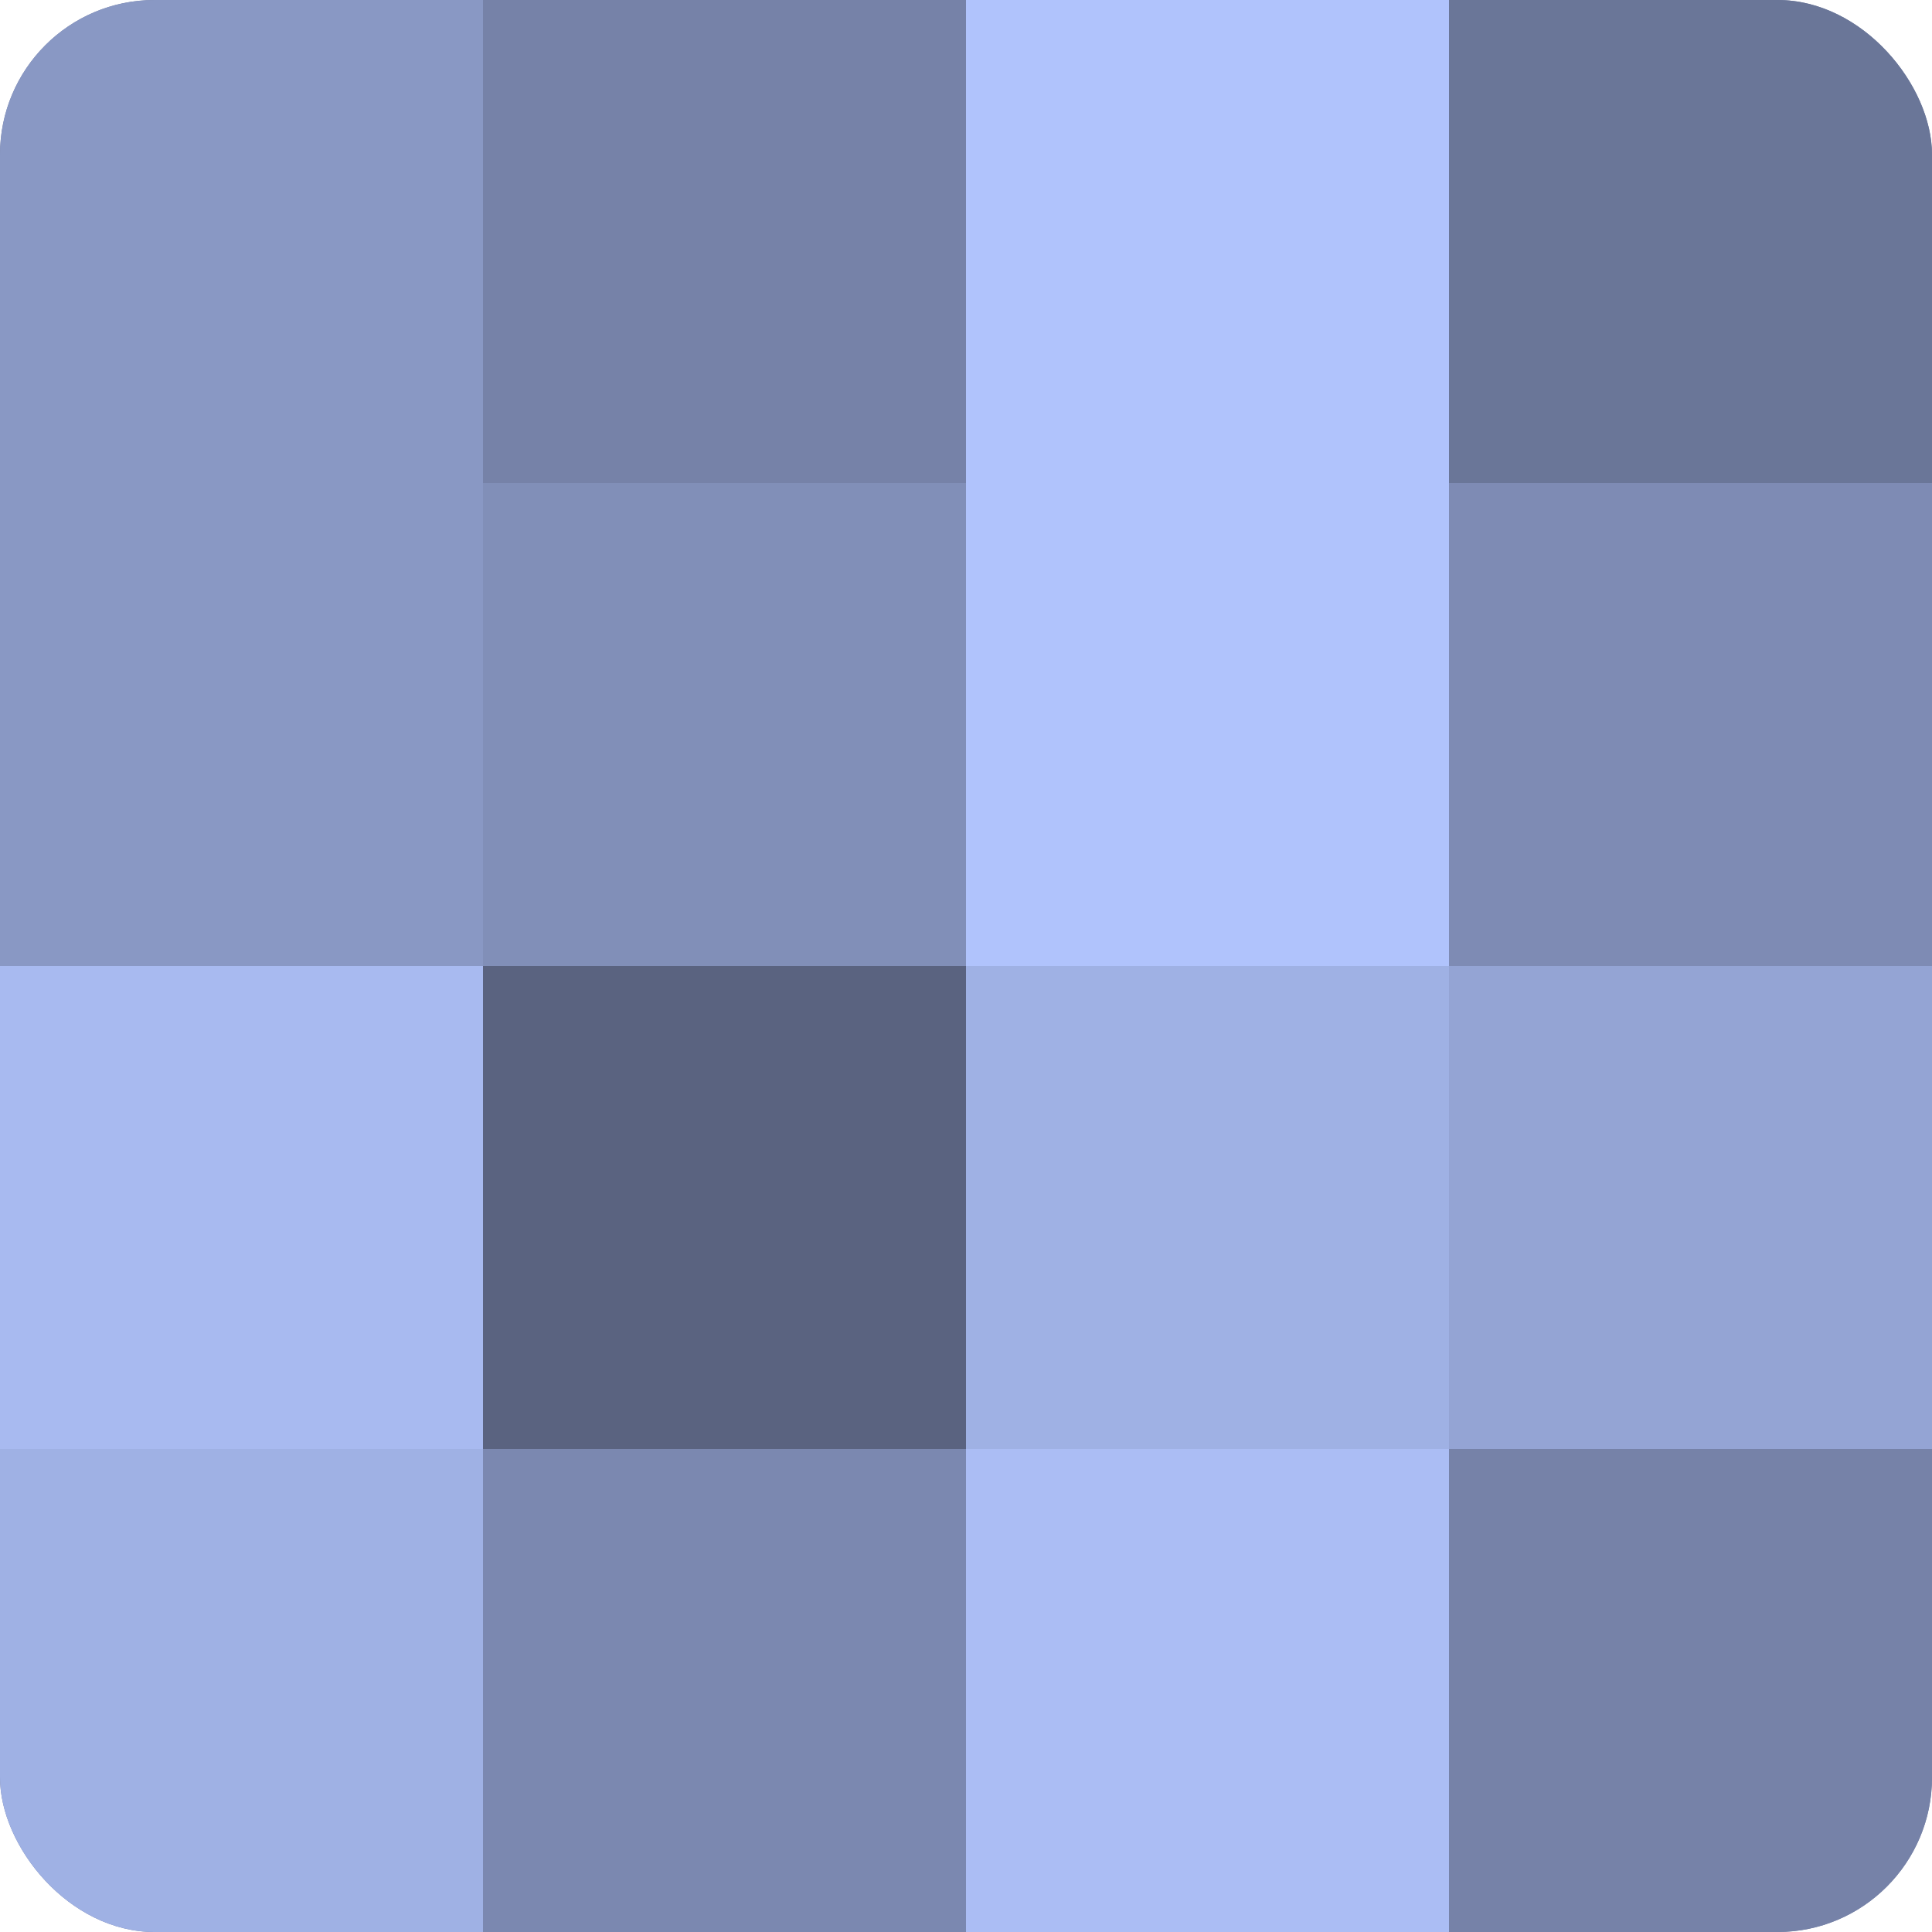
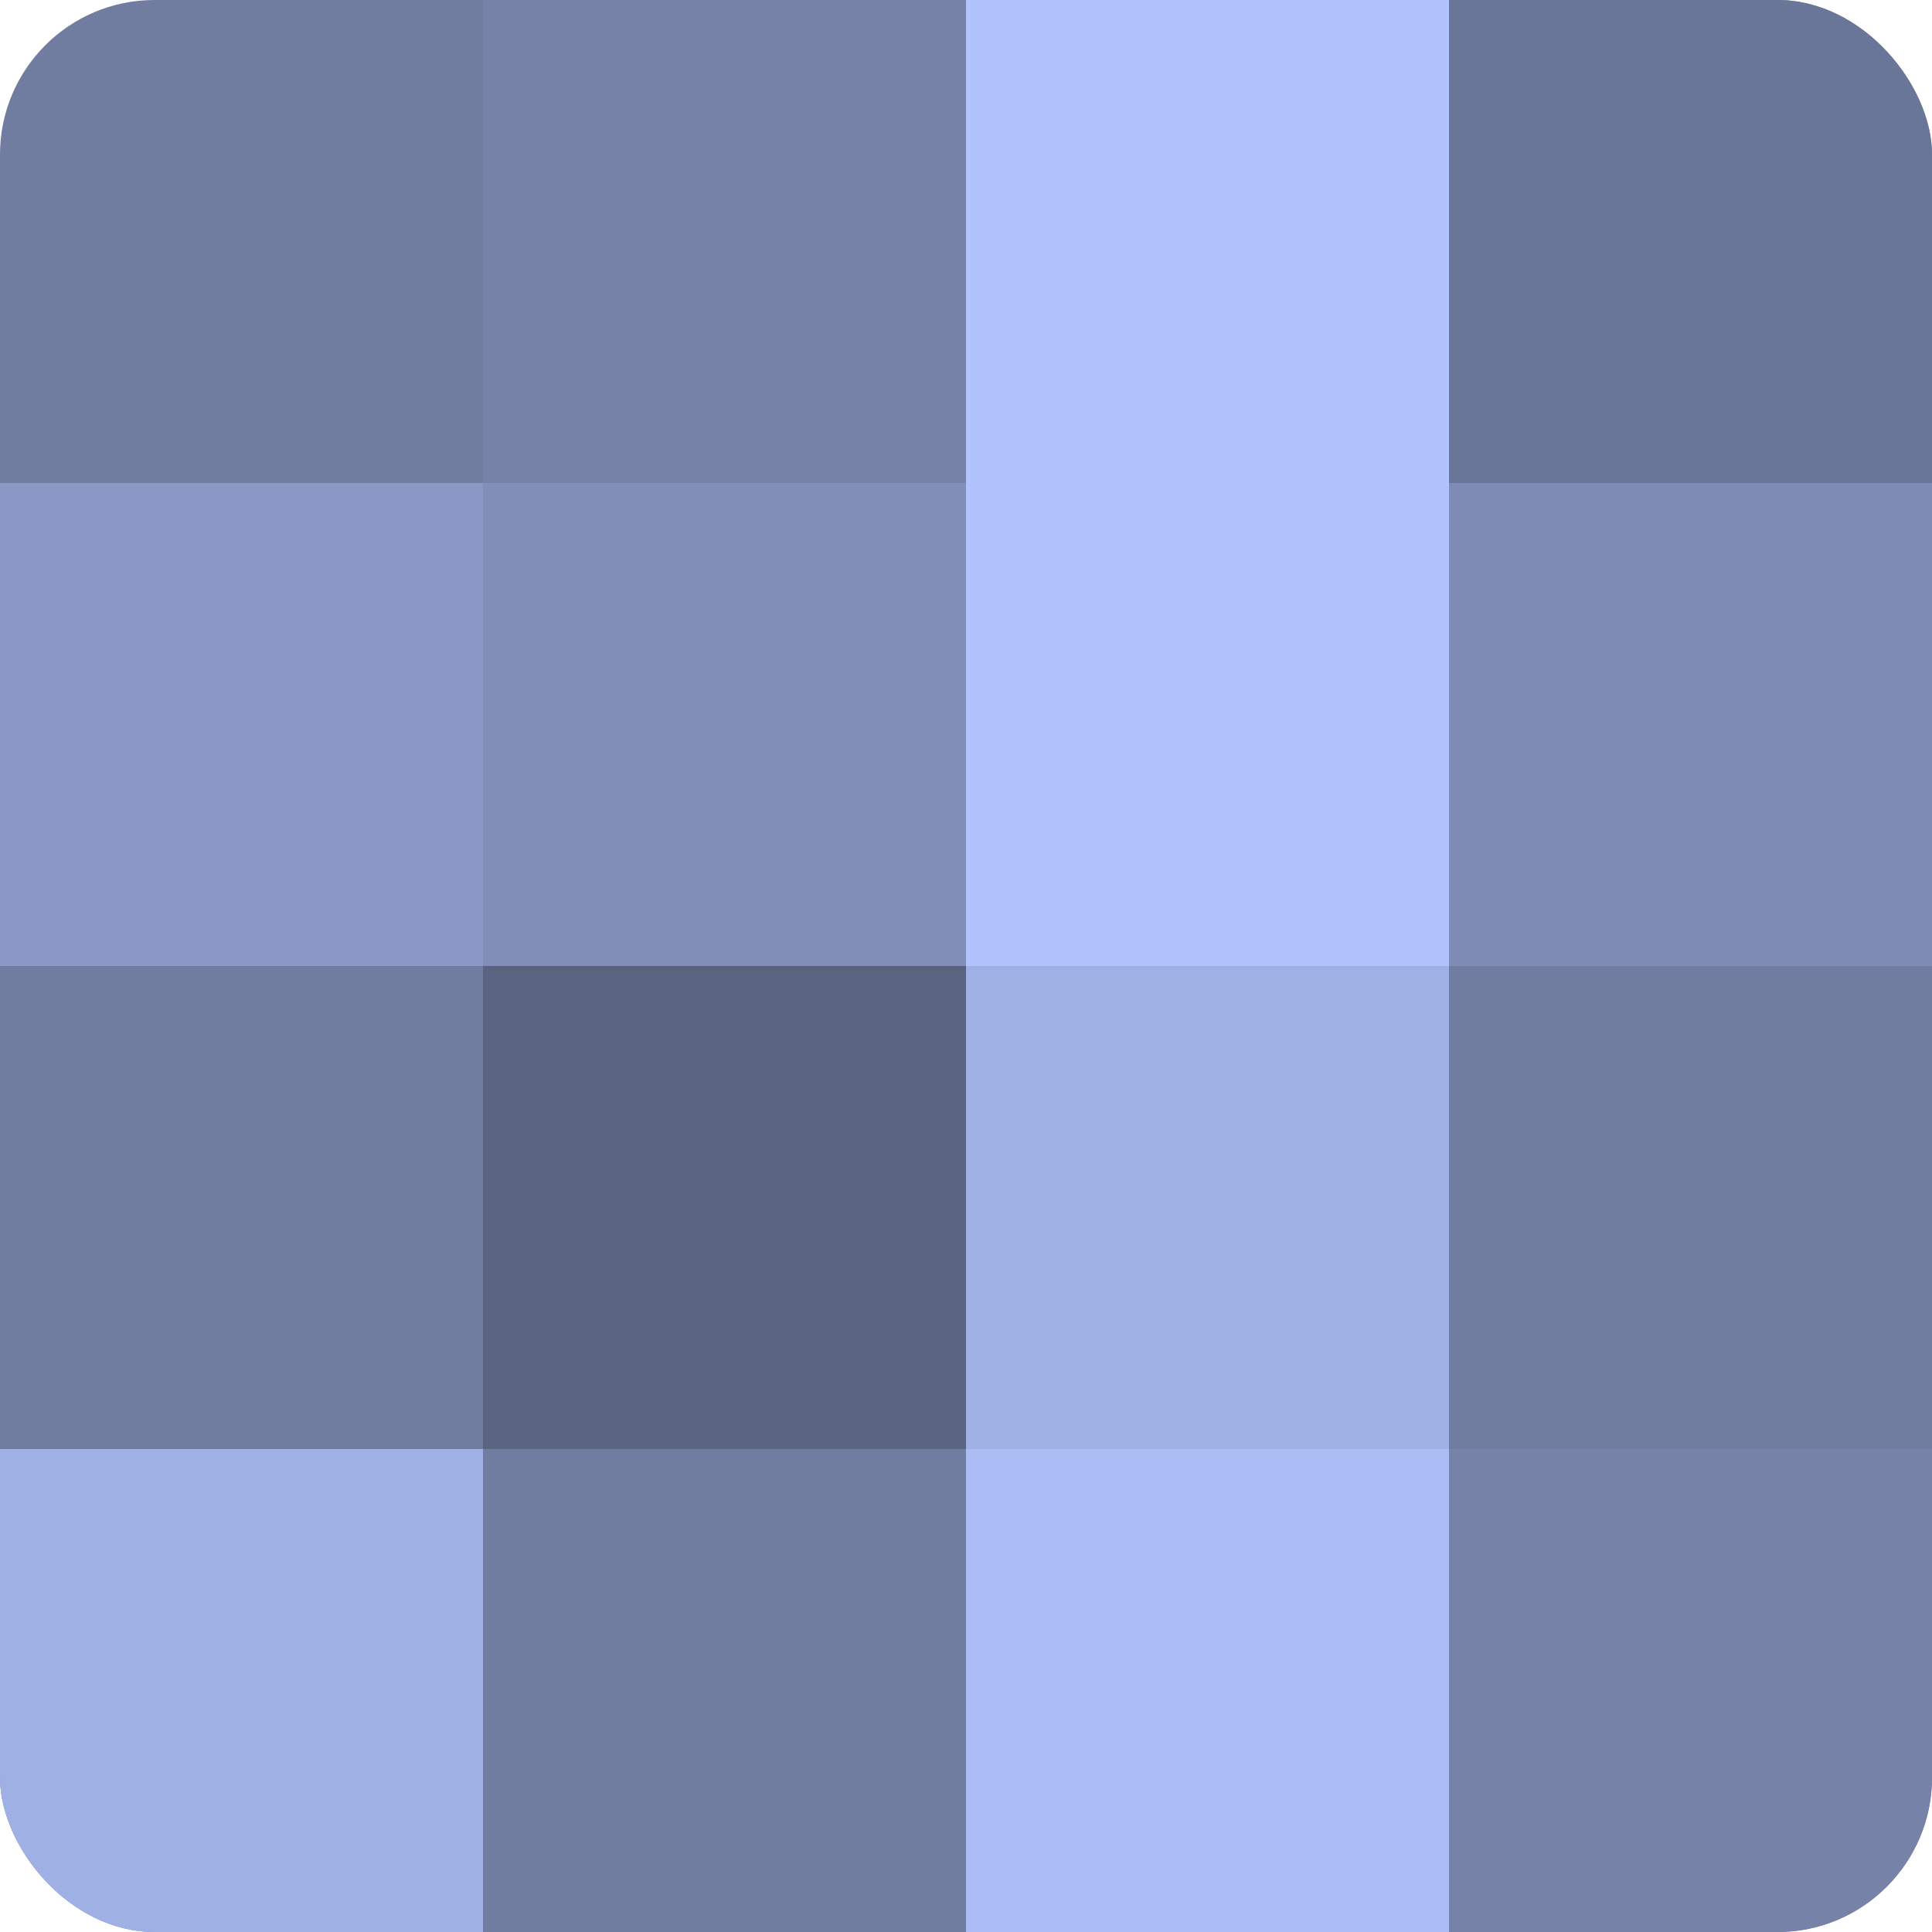
<svg xmlns="http://www.w3.org/2000/svg" width="60" height="60" viewBox="0 0 100 100" preserveAspectRatio="xMidYMid meet">
  <defs>
    <clipPath id="c" width="100" height="100">
      <rect width="100" height="100" rx="8" ry="8" />
    </clipPath>
  </defs>
  <g clip-path="url(#c)">
    <rect width="100" height="100" fill="#707ca0" />
-     <rect width="25" height="25" fill="#8998c4" />
    <rect y="25" width="25" height="25" fill="#8998c4" />
-     <rect y="50" width="25" height="25" fill="#a8baf0" />
    <rect y="75" width="25" height="25" fill="#9fb1e4" />
    <rect x="25" width="25" height="25" fill="#7682a8" />
    <rect x="25" y="25" width="25" height="25" fill="#818fb8" />
    <rect x="25" y="50" width="25" height="25" fill="#5a6380" />
-     <rect x="25" y="75" width="25" height="25" fill="#7b88b0" />
    <rect x="50" width="25" height="25" fill="#b0c3fc" />
    <rect x="50" y="25" width="25" height="25" fill="#b0c3fc" />
    <rect x="50" y="50" width="25" height="25" fill="#9fb1e4" />
    <rect x="50" y="75" width="25" height="25" fill="#abbdf4" />
    <rect x="75" width="25" height="25" fill="#6a7698" />
    <rect x="75" y="25" width="25" height="25" fill="#7e8bb4" />
-     <rect x="75" y="50" width="25" height="25" fill="#94a4d4" />
    <rect x="75" y="75" width="25" height="25" fill="#7682a8" />
  </g>
</svg>